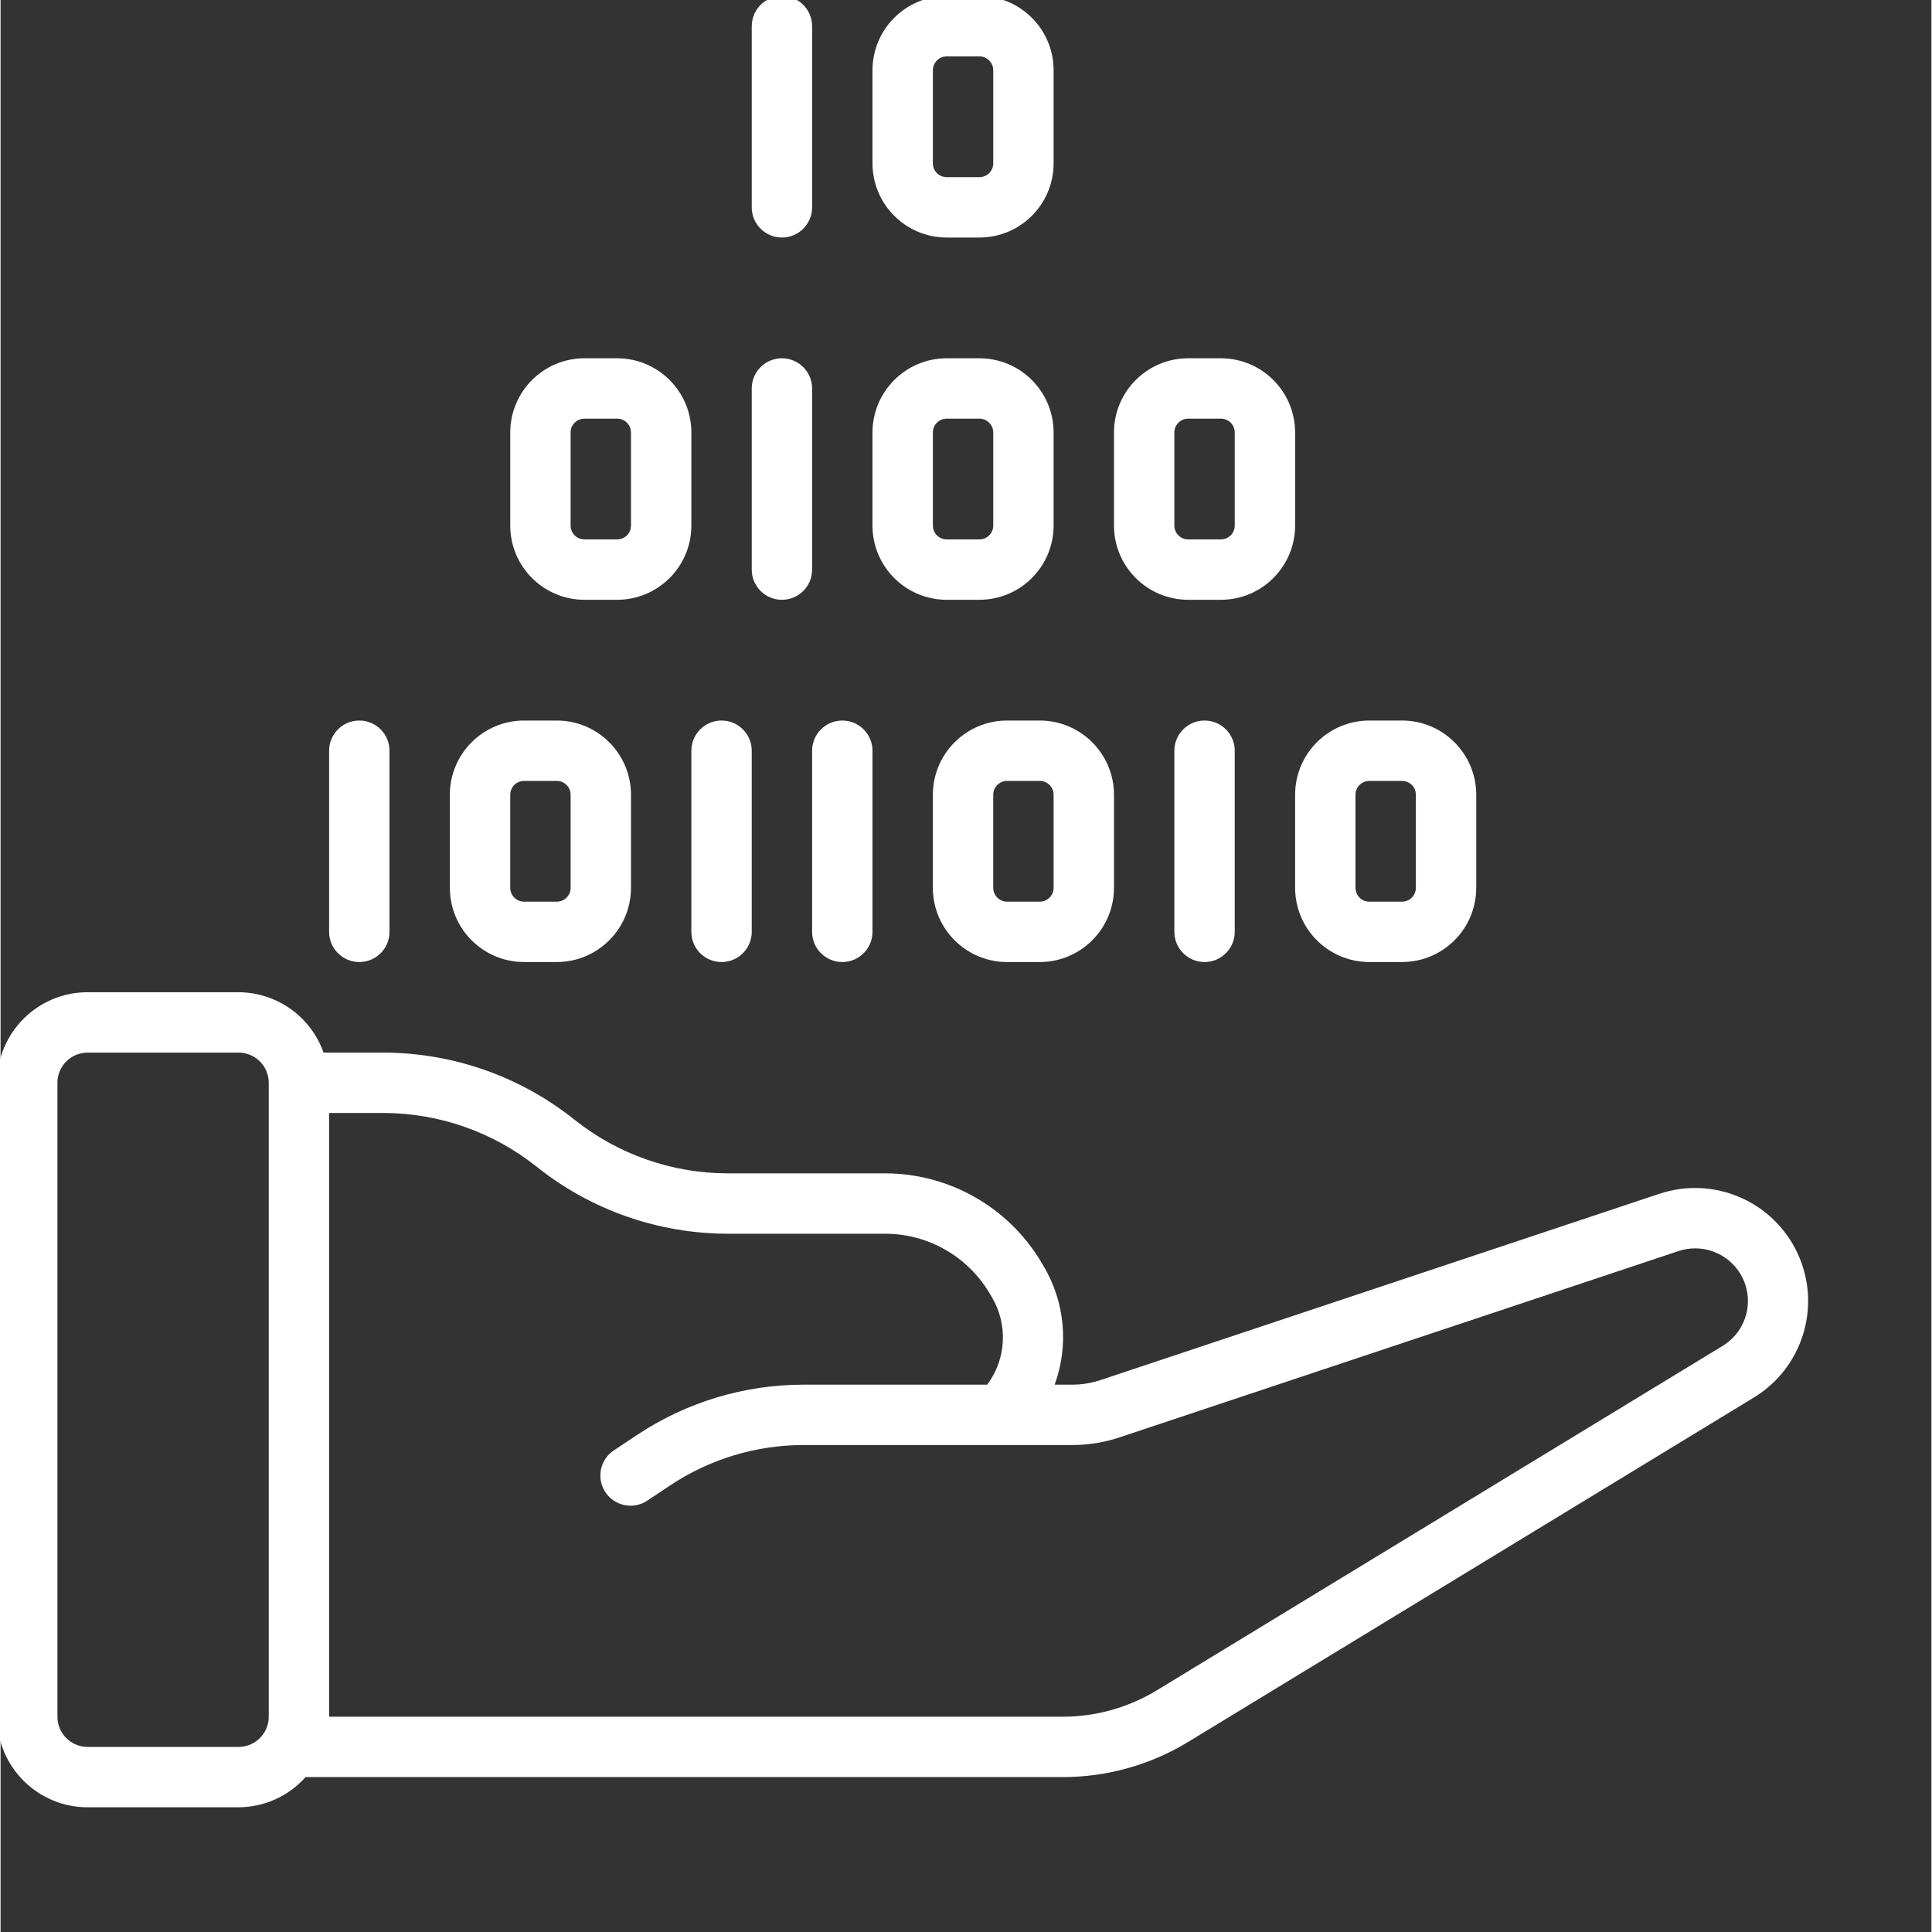
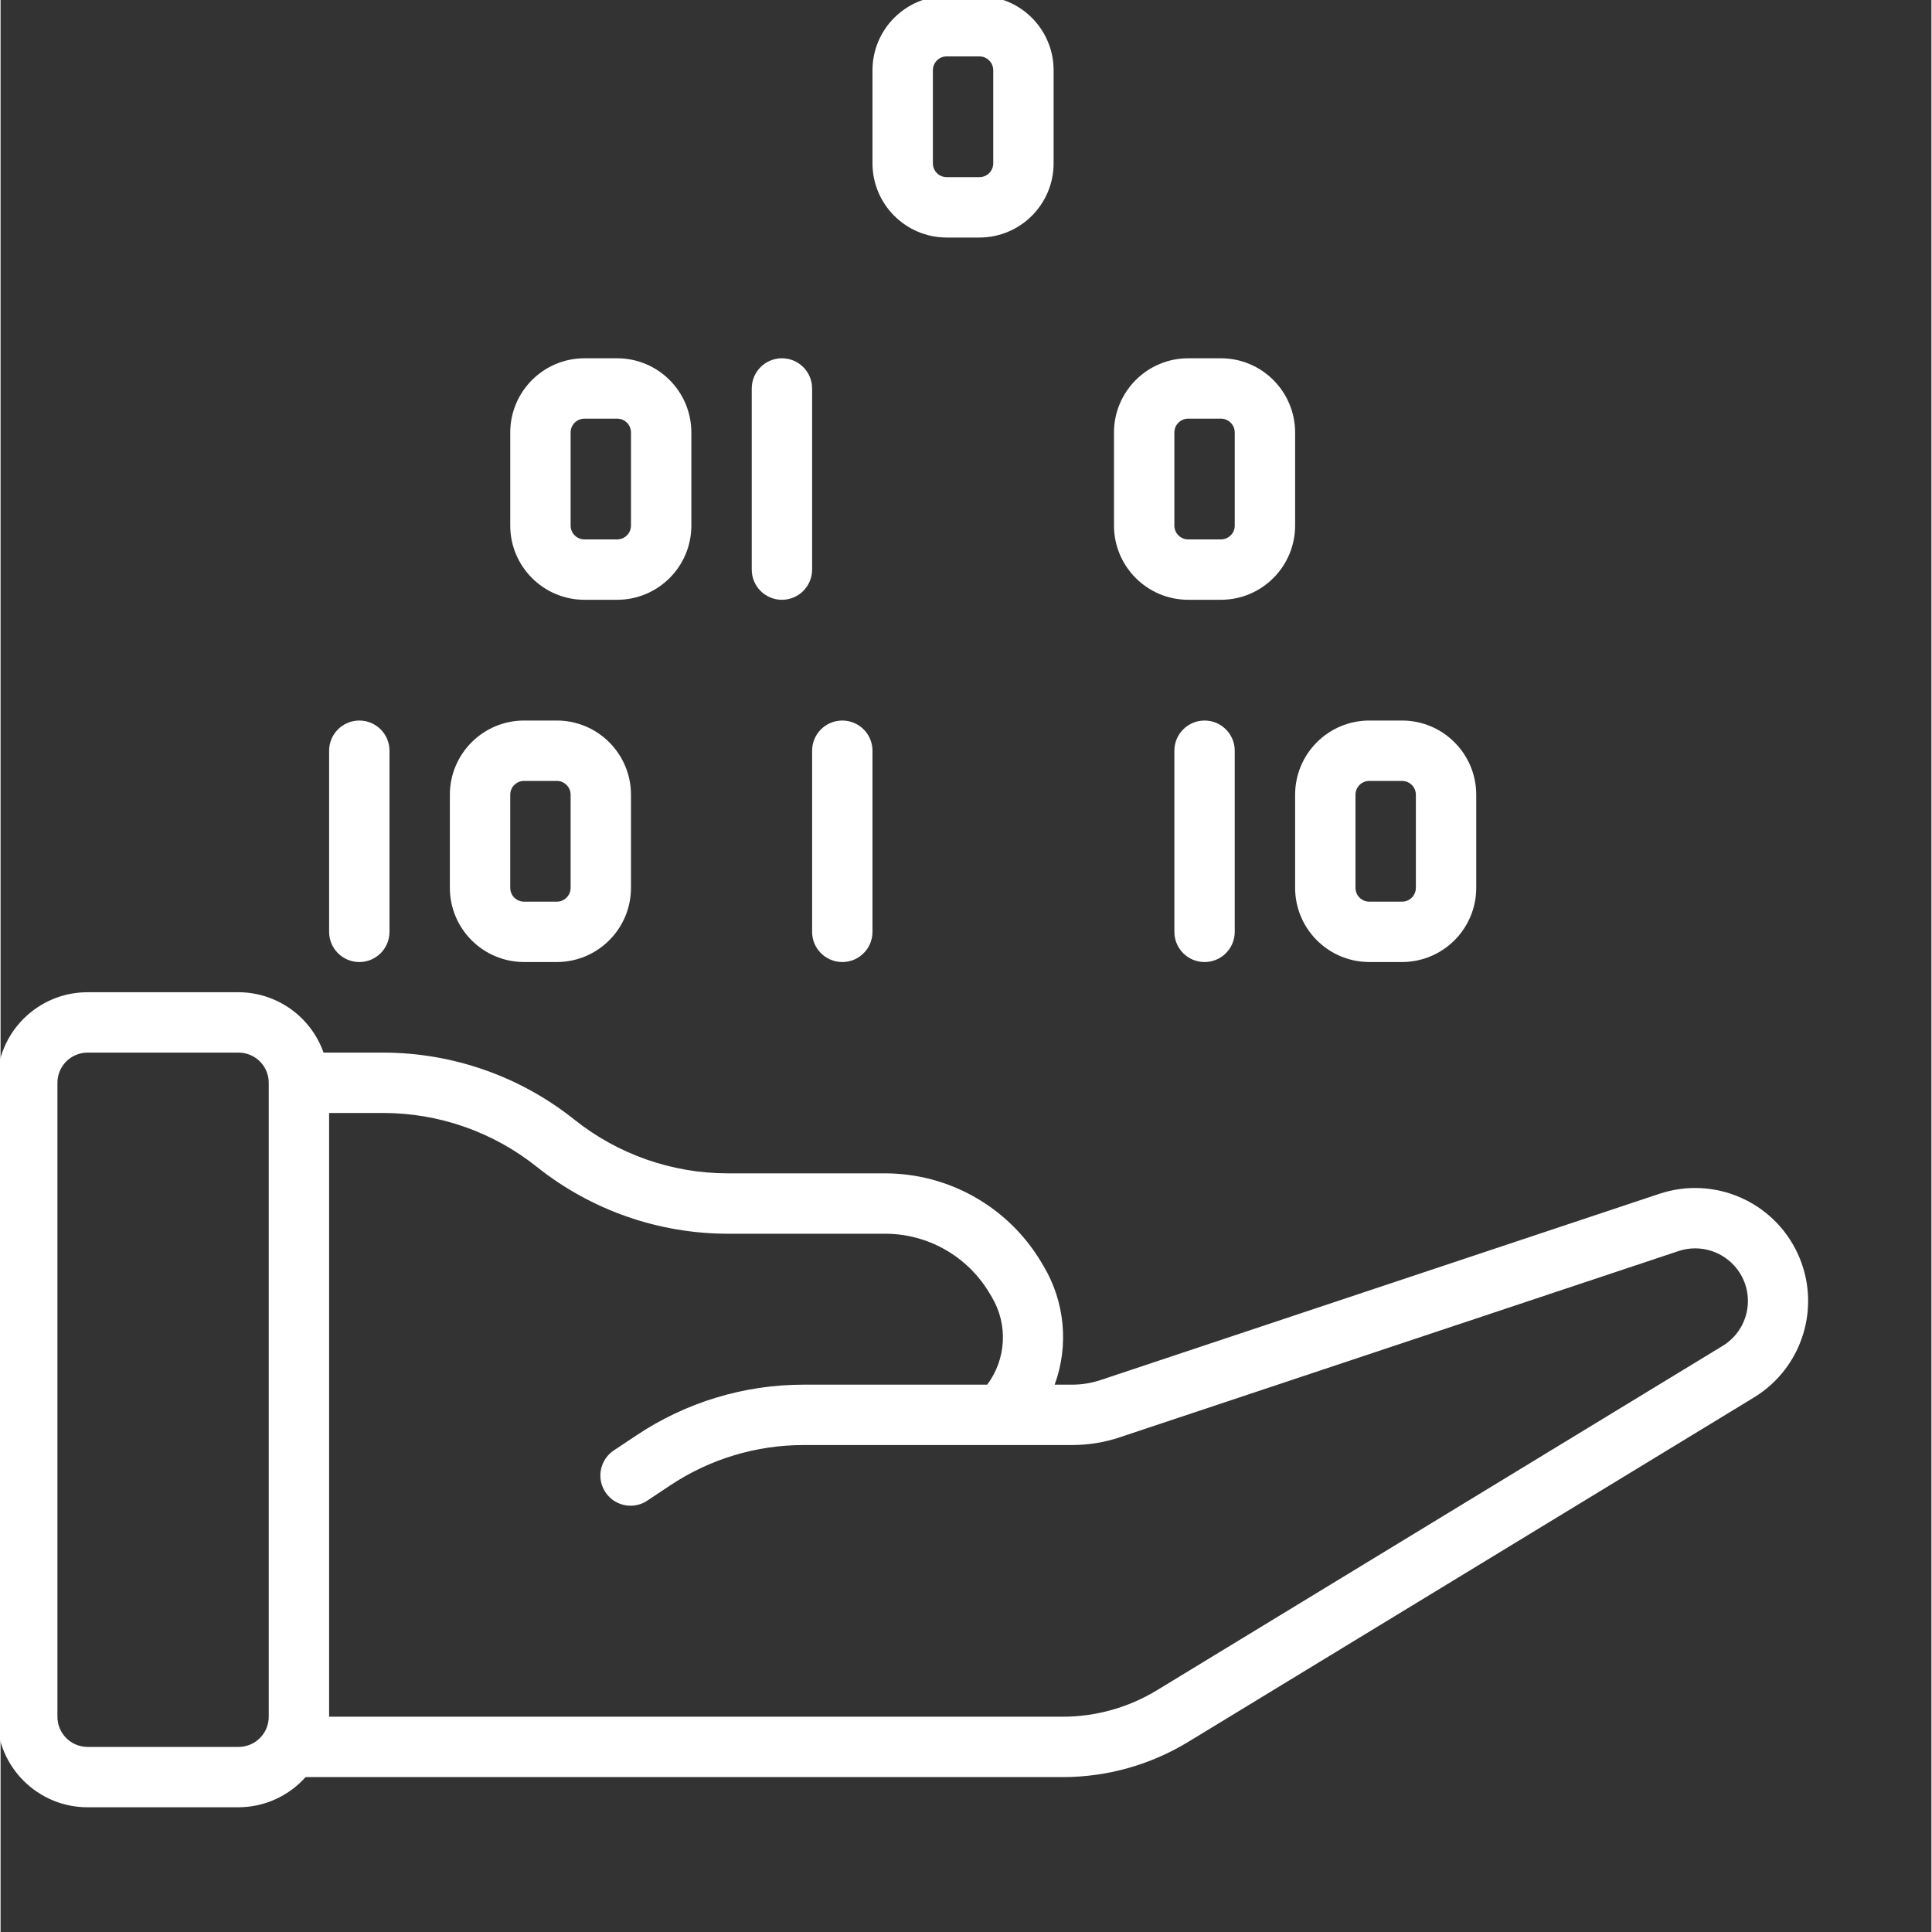
<svg xmlns="http://www.w3.org/2000/svg" width="512" height="512" x="0" y="0" viewBox="0 0 852 852.5" style="enable-background:new 0 0 512 512" xml:space="preserve">
  <rect x="0" y="0" width="852" height="852.5" fill="#333333" stroke="none" />
  <g>
    <path d="m198.25 350.664v41.109c.023 18.066 14.668 32.703 32.727 32.727h14.469c18.07-.023 32.707-14.66 32.727-32.727v-41.109c-.02-18.066-14.656-32.707-32.727-32.727h-14.469c-18.059.02-32.703 14.66-32.727 32.727zm26.645 0c.004-3.359 2.73-6.074 6.082-6.082h14.469c3.363.008 6.082 2.723 6.09 6.082v41.109c-.008 3.359-2.727 6.082-6.09 6.086h-14.469c-3.352-.004-6.078-2.727-6.082-6.086zm0 0" fill="#ffffff" data-original="#000000" style="" />
-     <path d="m444.105 317.938c-18.066.02-32.707 14.66-32.723 32.727v41.109c.016 18.066 14.656 32.703 32.723 32.727h14.461c18.07-.023 32.707-14.66 32.734-32.727v-41.109c-.027-18.066-14.664-32.707-32.734-32.727zm20.555 32.727v41.109c-.008 3.359-2.73 6.082-6.094 6.086h-14.461c-3.355-.004-6.078-2.727-6.086-6.086v-41.109c.008-3.359 2.73-6.074 6.086-6.082h14.461c3.363.008 6.086 2.723 6.094 6.082zm0 0" fill="#ffffff" data-original="#000000" style="" />
    <path d="m571.223 391.773c.023 18.066 14.656 32.703 32.727 32.727h14.469c18.066-.023 32.707-14.66 32.727-32.727v-41.109c-.02-18.066-14.66-32.707-32.727-32.727h-14.469c-18.07.02-32.703 14.66-32.727 32.727zm26.637-41.109c.012-3.359 2.727-6.074 6.09-6.082h14.469c3.359.008 6.078 2.723 6.086 6.082v41.109c-.008 3.359-2.727 6.082-6.086 6.086h-14.469c-3.363-.004-6.078-2.727-6.09-6.086zm0 0" fill="#ffffff" data-original="#000000" style="" />
    <path d="m272.09 158.094h-14.473c-18.059.02-32.699 14.664-32.723 32.734v41.102c.023 18.066 14.664 32.707 32.723 32.73h14.473c18.062-.023 32.707-14.664 32.723-32.73v-41.102c-.016-18.07-14.66-32.715-32.723-32.734zm6.082 73.836c-.004 3.355-2.727 6.078-6.082 6.086h-14.473c-3.352-.008-6.078-2.73-6.082-6.086v-41.102c.004-3.363 2.73-6.082 6.082-6.094h14.473c3.355.012 6.078 2.73 6.082 6.094zm0 0" fill="#ffffff" data-original="#000000" style="" />
-     <path d="m384.734 231.93c.023 18.066 14.664 32.707 32.73 32.73h14.465c18.066-.023 32.707-14.664 32.73-32.73v-41.102c-.023-18.07-14.664-32.715-32.73-32.734h-14.465c-18.066.02-32.707 14.664-32.73 32.734zm26.648-41.102c.004-3.363 2.723-6.082 6.082-6.094h14.465c3.359.012 6.078 2.73 6.09 6.094v41.102c-.012 3.355-2.73 6.078-6.09 6.086h-14.465c-3.359-.008-6.078-2.73-6.082-6.086zm0 0" fill="#ffffff" data-original="#000000" style="" />
    <path d="m538.496 158.094h-14.469c-18.07.02-32.707 14.664-32.727 32.734v41.102c.02 18.066 14.656 32.707 32.727 32.73h14.469c18.062-.023 32.699-14.664 32.727-32.73v-41.102c-.027-18.07-14.664-32.715-32.727-32.734zm6.086 73.836c-.004 3.355-2.73 6.078-6.086 6.086h-14.469c-3.363-.008-6.078-2.73-6.086-6.086v-41.102c.008-3.363 2.723-6.082 6.086-6.094h14.469c3.355.012 6.082 2.73 6.086 6.094zm0 0" fill="#ffffff" data-original="#000000" style="" />
    <path d="m431.93-1.75h-14.465c-18.066.027-32.707 14.664-32.73 32.727v41.109c.023 18.066 14.664 32.707 32.73 32.727h14.465c18.066-.02 32.707-14.66 32.73-32.727v-41.109c-.023-18.062-14.664-32.699-32.73-32.727zm6.09 73.836c-.012 3.359-2.73 6.078-6.09 6.086h-14.465c-3.359-.008-6.078-2.727-6.082-6.086v-41.109c.004-3.355 2.723-6.082 6.082-6.086h14.465c3.359.004 6.078 2.73 6.09 6.086zm0 0" fill="#ffffff" data-original="#000000" style="" />
-     <path d="m304.812 411.184c0 7.355 5.965 13.316 13.324 13.316 7.352 0 13.32-5.961 13.32-13.316v-79.926c0-7.352-5.969-13.32-13.32-13.32-7.359 0-13.324 5.969-13.324 13.32zm0 0" fill="#ffffff" data-original="#000000" style="" />
    <path d="m331.457 251.336c0 7.359 5.961 13.324 13.32 13.324 7.352 0 13.316-5.965 13.316-13.324v-79.918c0-7.363-5.965-13.324-13.316-13.324-7.359 0-13.32 5.961-13.32 13.324zm0 0" fill="#ffffff" data-original="#000000" style="" />
-     <path d="m344.777-1.75c-7.359 0-13.32 5.961-13.32 13.324v79.922c0 7.352 5.961 13.316 13.32 13.316 7.352 0 13.316-5.965 13.316-13.316v-79.922c0-7.363-5.965-13.324-13.316-13.324zm0 0" fill="#ffffff" data-original="#000000" style="" />
    <path d="m358.094 411.184c0 7.355 5.961 13.316 13.324 13.316 7.355 0 13.316-5.961 13.316-13.316v-79.926c0-7.352-5.961-13.32-13.316-13.32-7.363 0-13.324 5.969-13.324 13.32zm0 0" fill="#ffffff" data-original="#000000" style="" />
    <path d="m517.941 331.258v79.926c0 7.355 5.965 13.316 13.32 13.316s13.32-5.961 13.32-13.316v-79.926c0-7.352-5.965-13.32-13.32-13.32s-13.32 5.969-13.32 13.32zm0 0" fill="#ffffff" data-original="#000000" style="" />
    <path d="m171.613 411.184v-79.926c0-7.352-5.961-13.32-13.324-13.32-7.355 0-13.316 5.969-13.316 13.32v79.926c0 7.355 5.961 13.316 13.316 13.316 7.363 0 13.324-5.961 13.324-13.316zm0 0" fill="#ffffff" data-original="#000000" style="" />
    <path d="m105.008 437.82h-66.598c-22.07 0-39.965 17.895-39.965 39.961v279.727c0 22.07 17.895 39.961 39.965 39.961h66.598c11.309-.039 22.059-4.875 29.574-13.32h334.074c19.539.004 38.707-5.371 55.398-15.531l249.633-151.98c21.652-13.211 29.945-40.555 19.266-63.555-10.668-23-36.906-34.324-60.973-26.32l-246.559 82.172c-4.074 1.363-8.344 2.055-12.641 2.055h-7.656c6.336-17.348 4.512-36.621-4.973-52.469l-1.18-1.977c-14.492-23.996-40.445-38.703-68.484-38.801h-69.688c-24.578-.027-48.418-8.395-67.629-23.727-23.926-19.086-53.613-29.5-84.223-29.551h-26.43c-5.625-15.91-20.633-26.574-37.512-26.645zm0 333.012h-66.598c-7.359 0-13.32-5.965-13.32-13.324v-279.727c0-7.355 5.961-13.316 13.32-13.316h66.598c7.359 0 13.324 5.961 13.324 13.316v279.727c0 7.359-5.965 13.324-13.324 13.324zm131.547-256.004c23.93 19.09 53.621 29.516 84.246 29.559h69.664c18.703.055 36.023 9.863 45.688 25.875l1.188 1.98c7.266 12.117 6.48 27.43-1.98 38.746h-80.922c-26.301-.023-52.016 7.762-73.879 22.379l-9.762 6.5c-4.059 2.598-6.387 7.184-6.105 11.988.281 4.805 3.137 9.082 7.457 11.195 4.332 2.109 9.457 1.719 13.418-1.02l9.766-6.504c17.496-11.691 38.059-17.914 59.105-17.902h118.398c7.16 0 14.27-1.148 21.062-3.422l246.57-82.188c9.5-3.125 19.922.156 25.922 8.156 3.922 5.227 5.445 11.875 4.211 18.285-1.238 6.418-5.133 12.012-10.707 15.41l-249.68 151.988c-12.523 7.613-26.902 11.652-41.559 11.652h-323.684v-266.402h23.977c24.566.035 48.395 8.395 67.605 23.723zm0 0" fill="#ffffff" data-original="#000000" style="" />
  </g>
</svg>